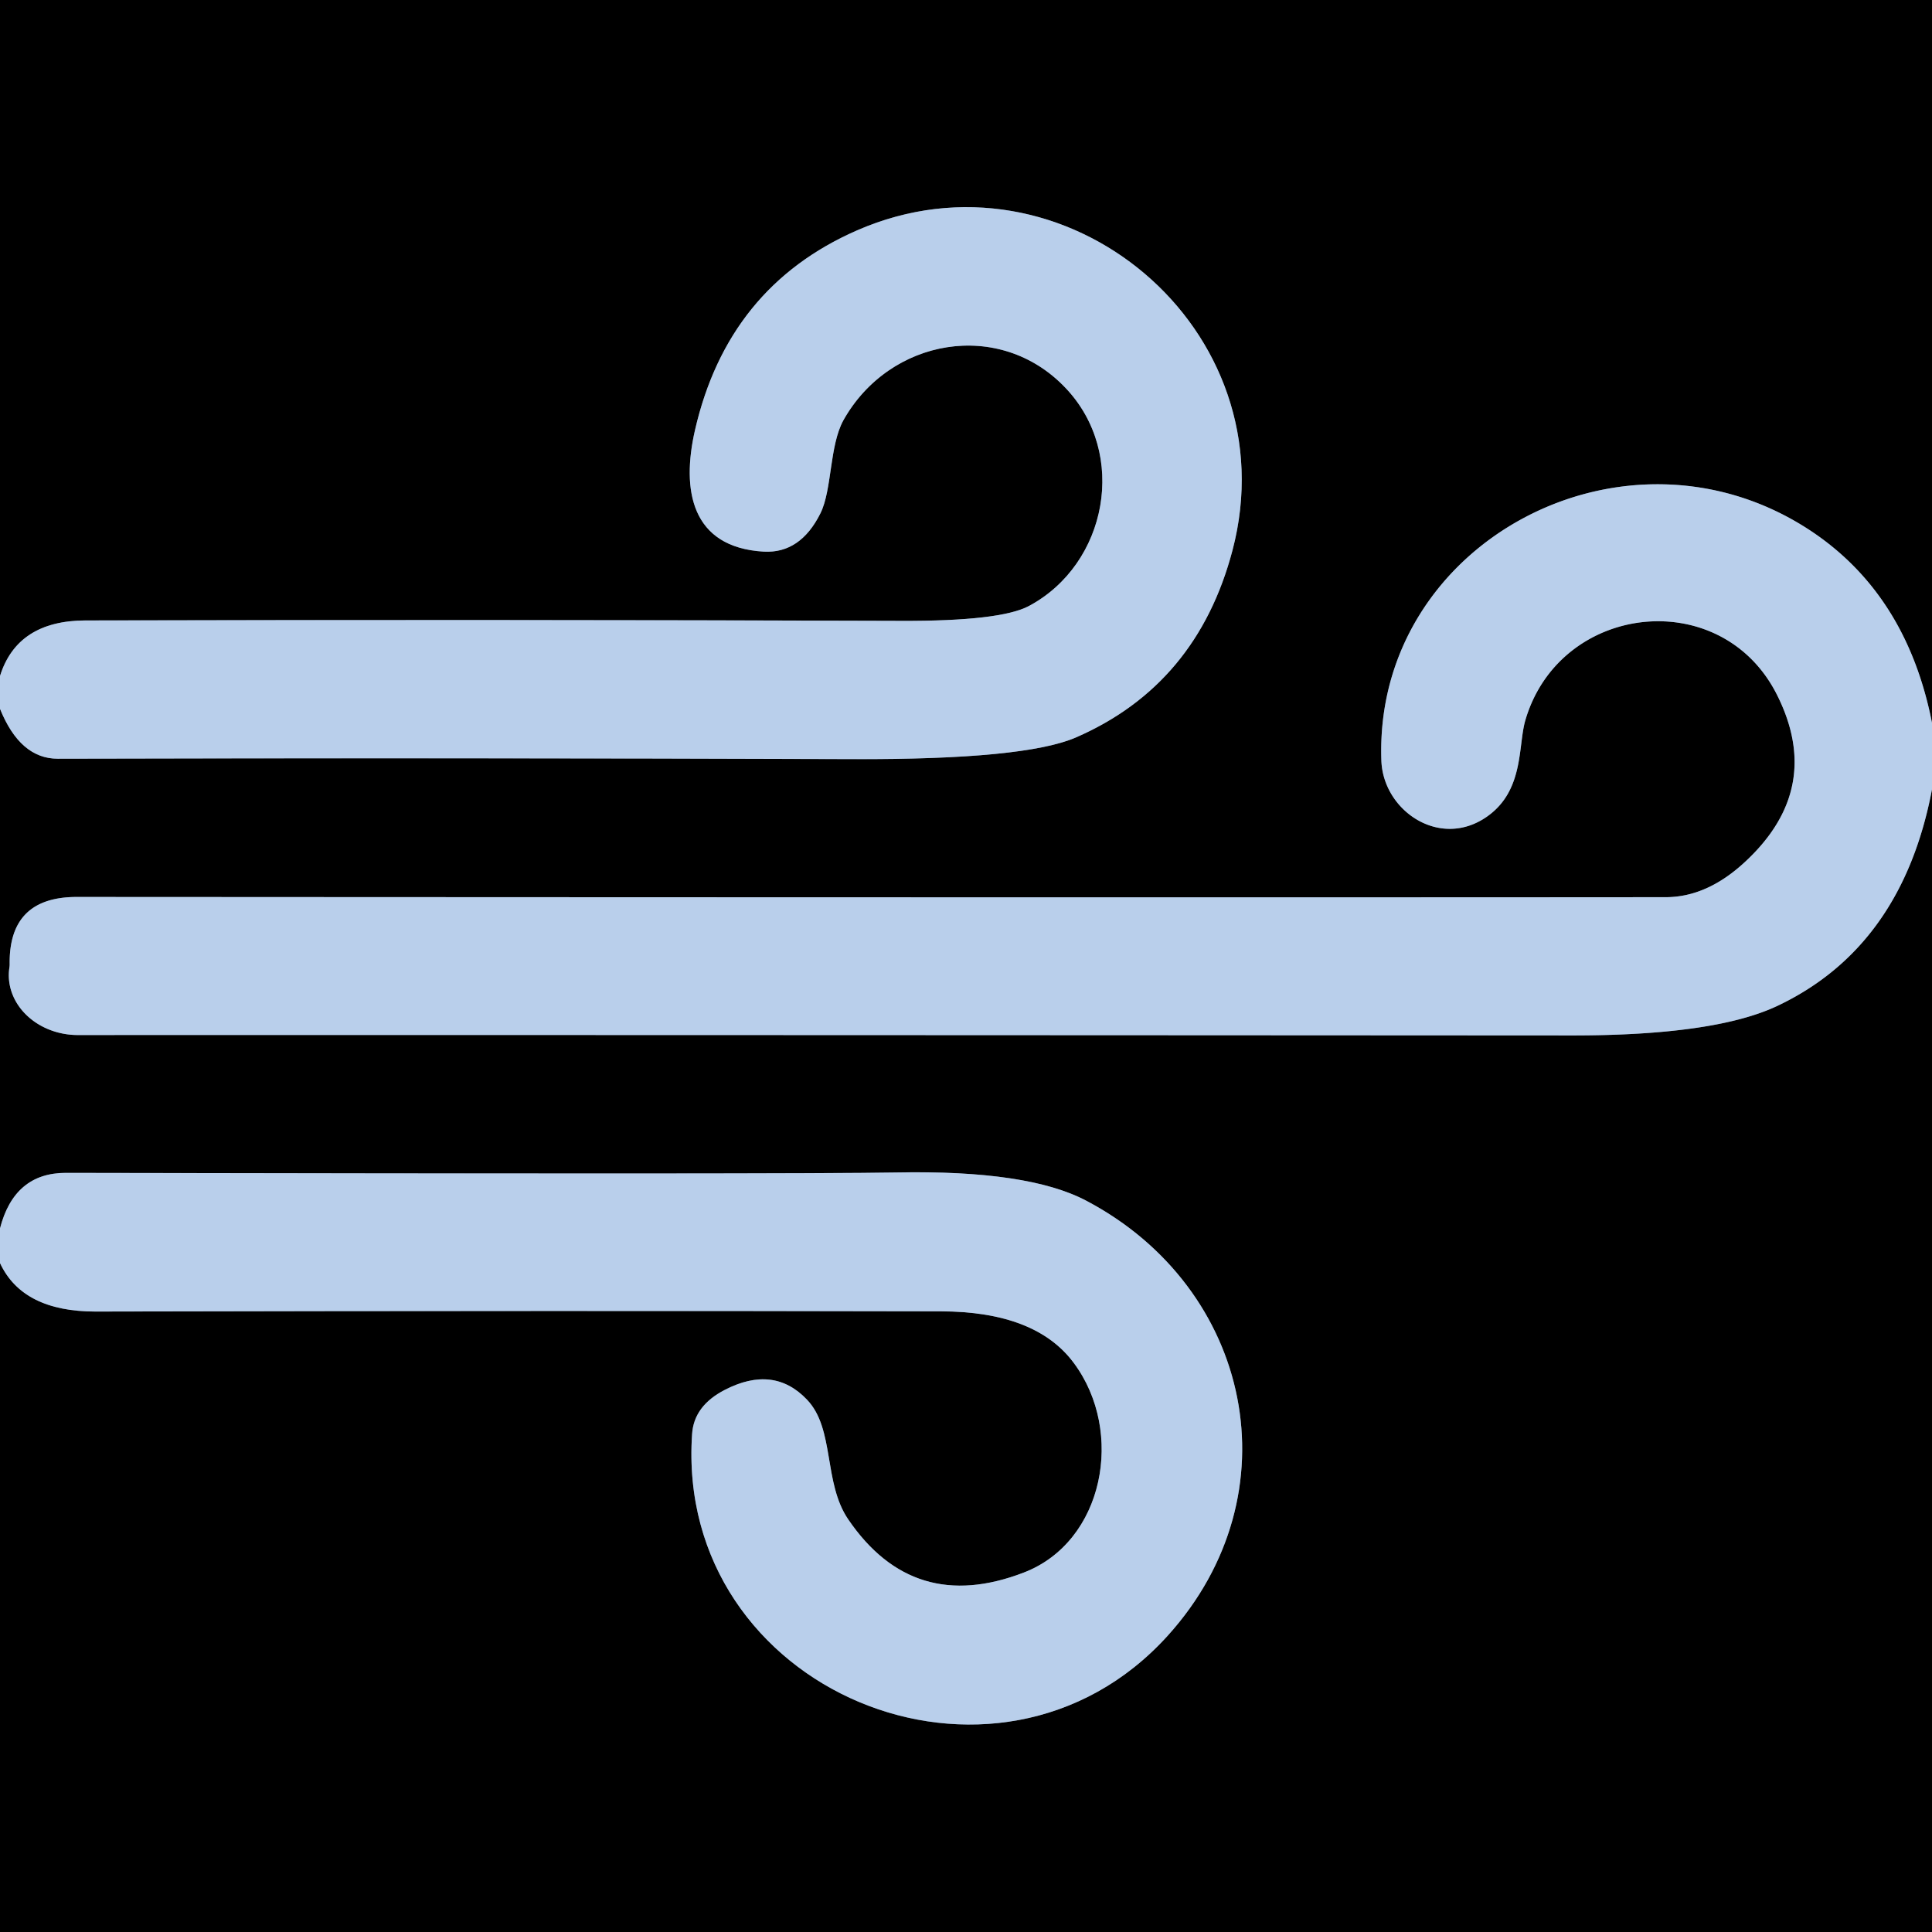
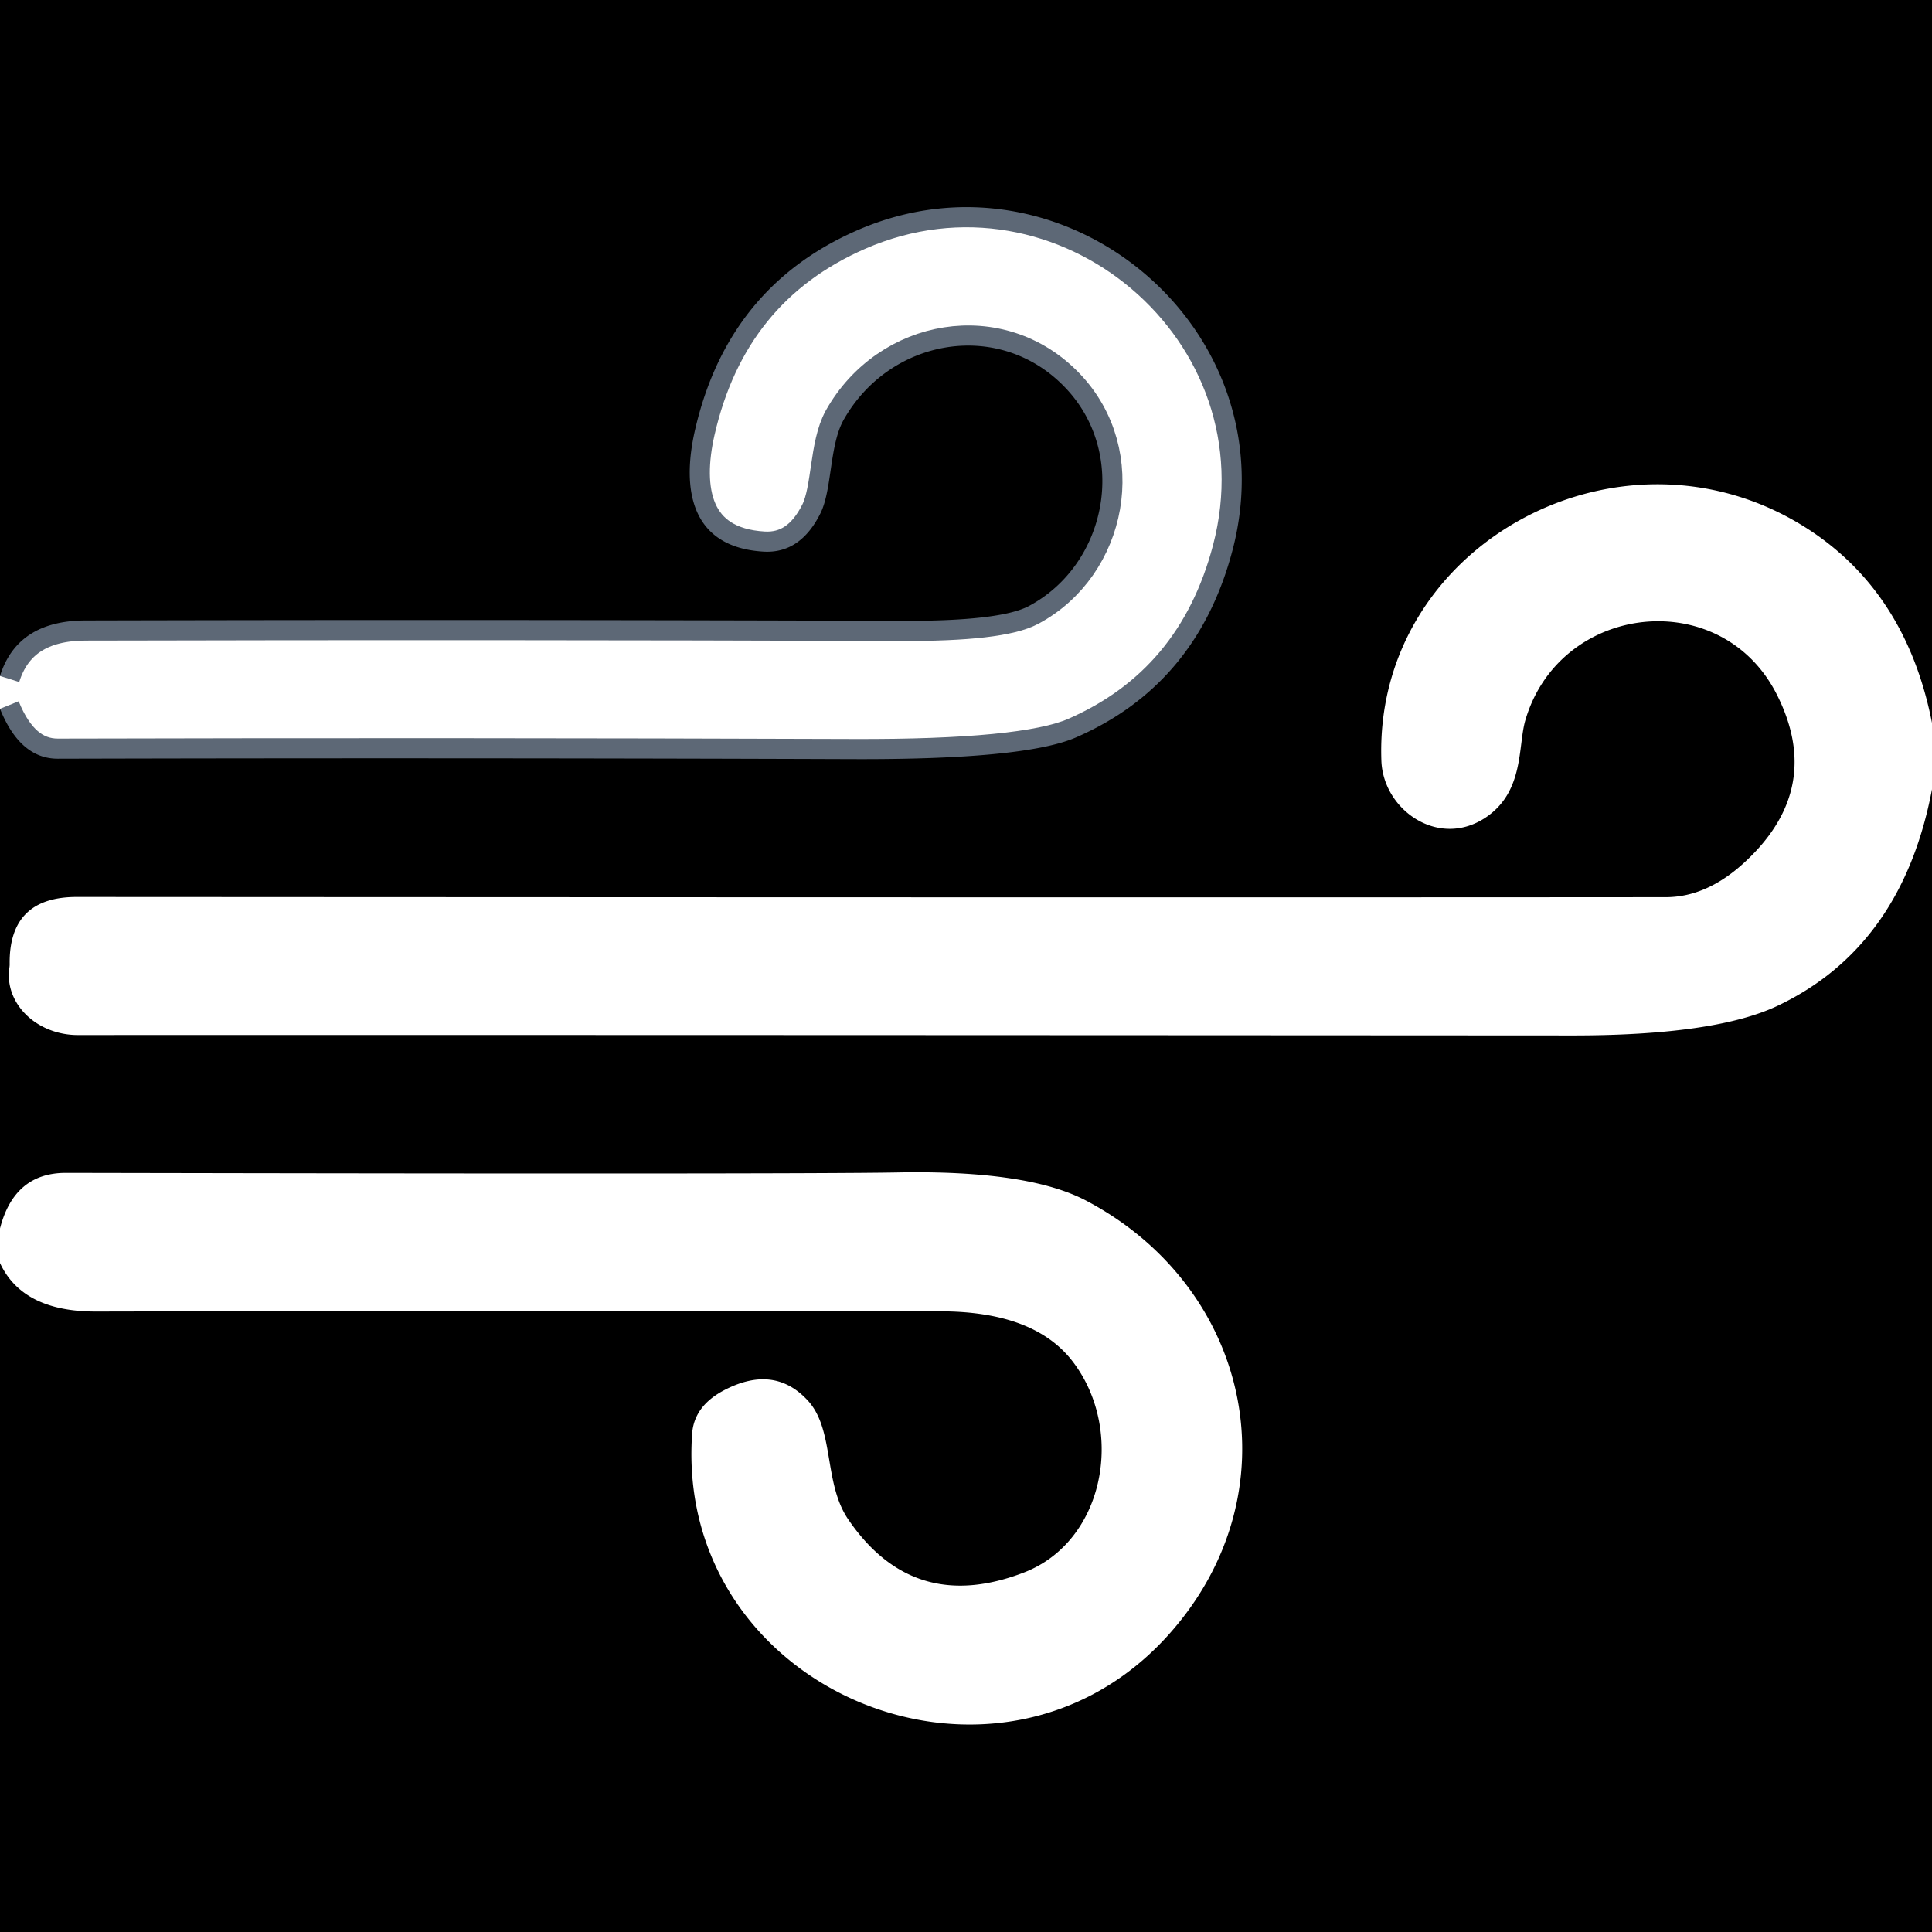
<svg xmlns="http://www.w3.org/2000/svg" version="1.1" viewBox="0.00 0.00 96.00 96.00">
  <g stroke-width="2.00" fill="none" stroke-linecap="butt">
-     <path stroke="#5d6876" vector-effect="non-scaling-stroke" d="   M 96.00 35.92   Q 94.75 29.57 90.01 26.40   C 80.81 20.27 68.25 26.94 68.64 37.80   C 68.73 40.27 71.51 42.19 73.84 40.61   C 75.74 39.32 75.42 37.09 75.79 35.80   C 77.49 29.96 85.52 29.03 88.29 34.51   Q 90.63 39.15 86.76 42.78   Q 84.85 44.58 82.77 44.58   Q 59.23 44.60 3.83 44.57   Q 0.43 44.56 0.48 47.92   Q 0.48 47.98 0.47 48.06   A 3.36 2.91 3.9 0 0 3.86 51.43   Q 24.05 51.42 78.15 51.45   Q 85.19 51.45 88.30 49.99   Q 94.51 47.06 96.00 39.22" />
-     <path stroke="#5d6876" vector-effect="non-scaling-stroke" d="   M 0.00 62.76   Q 1.12 65.17 4.75 65.17   Q 28.61 65.12 46.75 65.16   Q 51.47 65.17 53.36 67.73   C 55.90 71.15 54.86 76.61 50.87 78.14   Q 45.39 80.25 42.15 75.50   C 40.90 73.67 41.49 71.00 40.10 69.55   Q 38.45 67.81 36.02 69.06   Q 34.48 69.85 34.39 71.26   C 33.52 84.01 49.52 90.67 58.02 81.28   C 64.41 74.21 62.19 64.00 53.99 59.67   Q 51.09 58.13 44.54 58.26   Q 39.46 58.35 3.27 58.28   Q 0.71 58.28 0.00 61.04" />
    <path stroke="#5d6876" vector-effect="non-scaling-stroke" d="   M 0.00 35.22   Q 1.00 37.70 2.87 37.70   Q 22.63 37.65 42.41 37.72   Q 50.92 37.75 53.47 36.64   Q 59.48 34.02 61.24 27.35   C 64.13 16.38 52.92 6.93 42.58 11.45   Q 36.16 14.26 34.53 21.39   C 33.86 24.33 34.33 27.20 37.95 27.41   Q 39.77 27.51 40.77 25.50   C 41.35 24.32 41.21 22.15 41.91 20.88   C 44.20 16.80 49.67 15.83 52.94 19.27   C 56.07 22.55 55.02 28.03 51.13 30.11   Q 49.71 30.87 44.76 30.85   Q 24.50 30.78 4.25 30.83   Q 0.86 30.84 0.00 33.59" />
  </g>
  <path fill="#000000" d="   M 96.00 0.00   L 96.00 35.92   Q 94.75 29.57 90.01 26.40   C 80.81 20.27 68.25 26.94 68.64 37.80   C 68.73 40.27 71.51 42.19 73.84 40.61   C 75.74 39.32 75.42 37.09 75.79 35.80   C 77.49 29.96 85.52 29.03 88.29 34.51   Q 90.63 39.15 86.76 42.78   Q 84.85 44.58 82.77 44.58   Q 59.23 44.60 3.83 44.57   Q 0.43 44.56 0.48 47.92   Q 0.48 47.98 0.47 48.06   A 3.36 2.91 3.9 0 0 3.86 51.43   Q 24.05 51.42 78.15 51.45   Q 85.19 51.45 88.30 49.99   Q 94.51 47.06 96.00 39.22   L 96.00 96.00   L 0.00 96.00   L 0.00 62.76   Q 1.12 65.17 4.75 65.17   Q 28.61 65.12 46.75 65.16   Q 51.47 65.17 53.36 67.73   C 55.90 71.15 54.86 76.61 50.87 78.14   Q 45.39 80.25 42.15 75.50   C 40.90 73.67 41.49 71.00 40.10 69.55   Q 38.45 67.81 36.02 69.06   Q 34.48 69.85 34.39 71.26   C 33.52 84.01 49.52 90.67 58.02 81.28   C 64.41 74.21 62.19 64.00 53.99 59.67   Q 51.09 58.13 44.54 58.26   Q 39.46 58.35 3.27 58.28   Q 0.71 58.28 0.00 61.04   L 0.00 35.22   Q 1.00 37.70 2.87 37.70   Q 22.63 37.65 42.41 37.72   Q 50.92 37.75 53.47 36.64   Q 59.48 34.02 61.24 27.35   C 64.13 16.38 52.92 6.93 42.58 11.45   Q 36.16 14.26 34.53 21.39   C 33.86 24.33 34.33 27.20 37.95 27.41   Q 39.77 27.51 40.77 25.50   C 41.35 24.32 41.21 22.15 41.91 20.88   C 44.20 16.80 49.67 15.83 52.94 19.27   C 56.07 22.55 55.02 28.03 51.13 30.11   Q 49.71 30.87 44.76 30.85   Q 24.50 30.78 4.25 30.83   Q 0.86 30.84 0.00 33.59   L 0.00 0.00   L 96.00 0.00   Z" />
-   <path fill="#b9cfeb" d="   M 0.00 35.22   L 0.00 33.59   Q 0.86 30.84 4.25 30.83   Q 24.50 30.78 44.76 30.85   Q 49.71 30.87 51.13 30.11   C 55.02 28.03 56.07 22.55 52.94 19.27   C 49.67 15.83 44.20 16.80 41.91 20.88   C 41.21 22.15 41.35 24.32 40.77 25.50   Q 39.77 27.51 37.95 27.41   C 34.33 27.20 33.86 24.33 34.53 21.39   Q 36.16 14.26 42.58 11.45   C 52.92 6.93 64.13 16.38 61.24 27.35   Q 59.48 34.02 53.47 36.64   Q 50.92 37.75 42.41 37.72   Q 22.63 37.65 2.87 37.70   Q 1.00 37.70 0.00 35.22   Z" />
-   <path fill="#b9cfeb" d="   M 96.00 35.92   L 96.00 39.22   Q 94.51 47.06 88.30 49.99   Q 85.19 51.45 78.15 51.45   Q 24.05 51.42 3.86 51.43   A 3.36 2.91 3.9 0 1 0.47 48.06   Q 0.48 47.98 0.48 47.92   Q 0.43 44.56 3.83 44.57   Q 59.23 44.60 82.77 44.58   Q 84.85 44.58 86.76 42.78   Q 90.63 39.15 88.29 34.51   C 85.52 29.03 77.49 29.96 75.79 35.80   C 75.42 37.09 75.74 39.32 73.84 40.61   C 71.51 42.19 68.73 40.27 68.64 37.80   C 68.25 26.94 80.81 20.27 90.01 26.40   Q 94.75 29.57 96.00 35.92   Z" />
-   <path fill="#b9cfeb" d="   M 0.00 62.76   L 0.00 61.04   Q 0.71 58.28 3.27 58.28   Q 39.46 58.35 44.54 58.26   Q 51.09 58.13 53.99 59.67   C 62.19 64.00 64.41 74.21 58.02 81.28   C 49.52 90.67 33.52 84.01 34.39 71.26   Q 34.48 69.85 36.02 69.06   Q 38.45 67.81 40.10 69.55   C 41.49 71.00 40.90 73.67 42.15 75.50   Q 45.39 80.25 50.87 78.14   C 54.86 76.61 55.90 71.15 53.36 67.73   Q 51.47 65.17 46.75 65.16   Q 28.61 65.12 4.75 65.17   Q 1.12 65.17 0.00 62.76   Z" />
</svg>